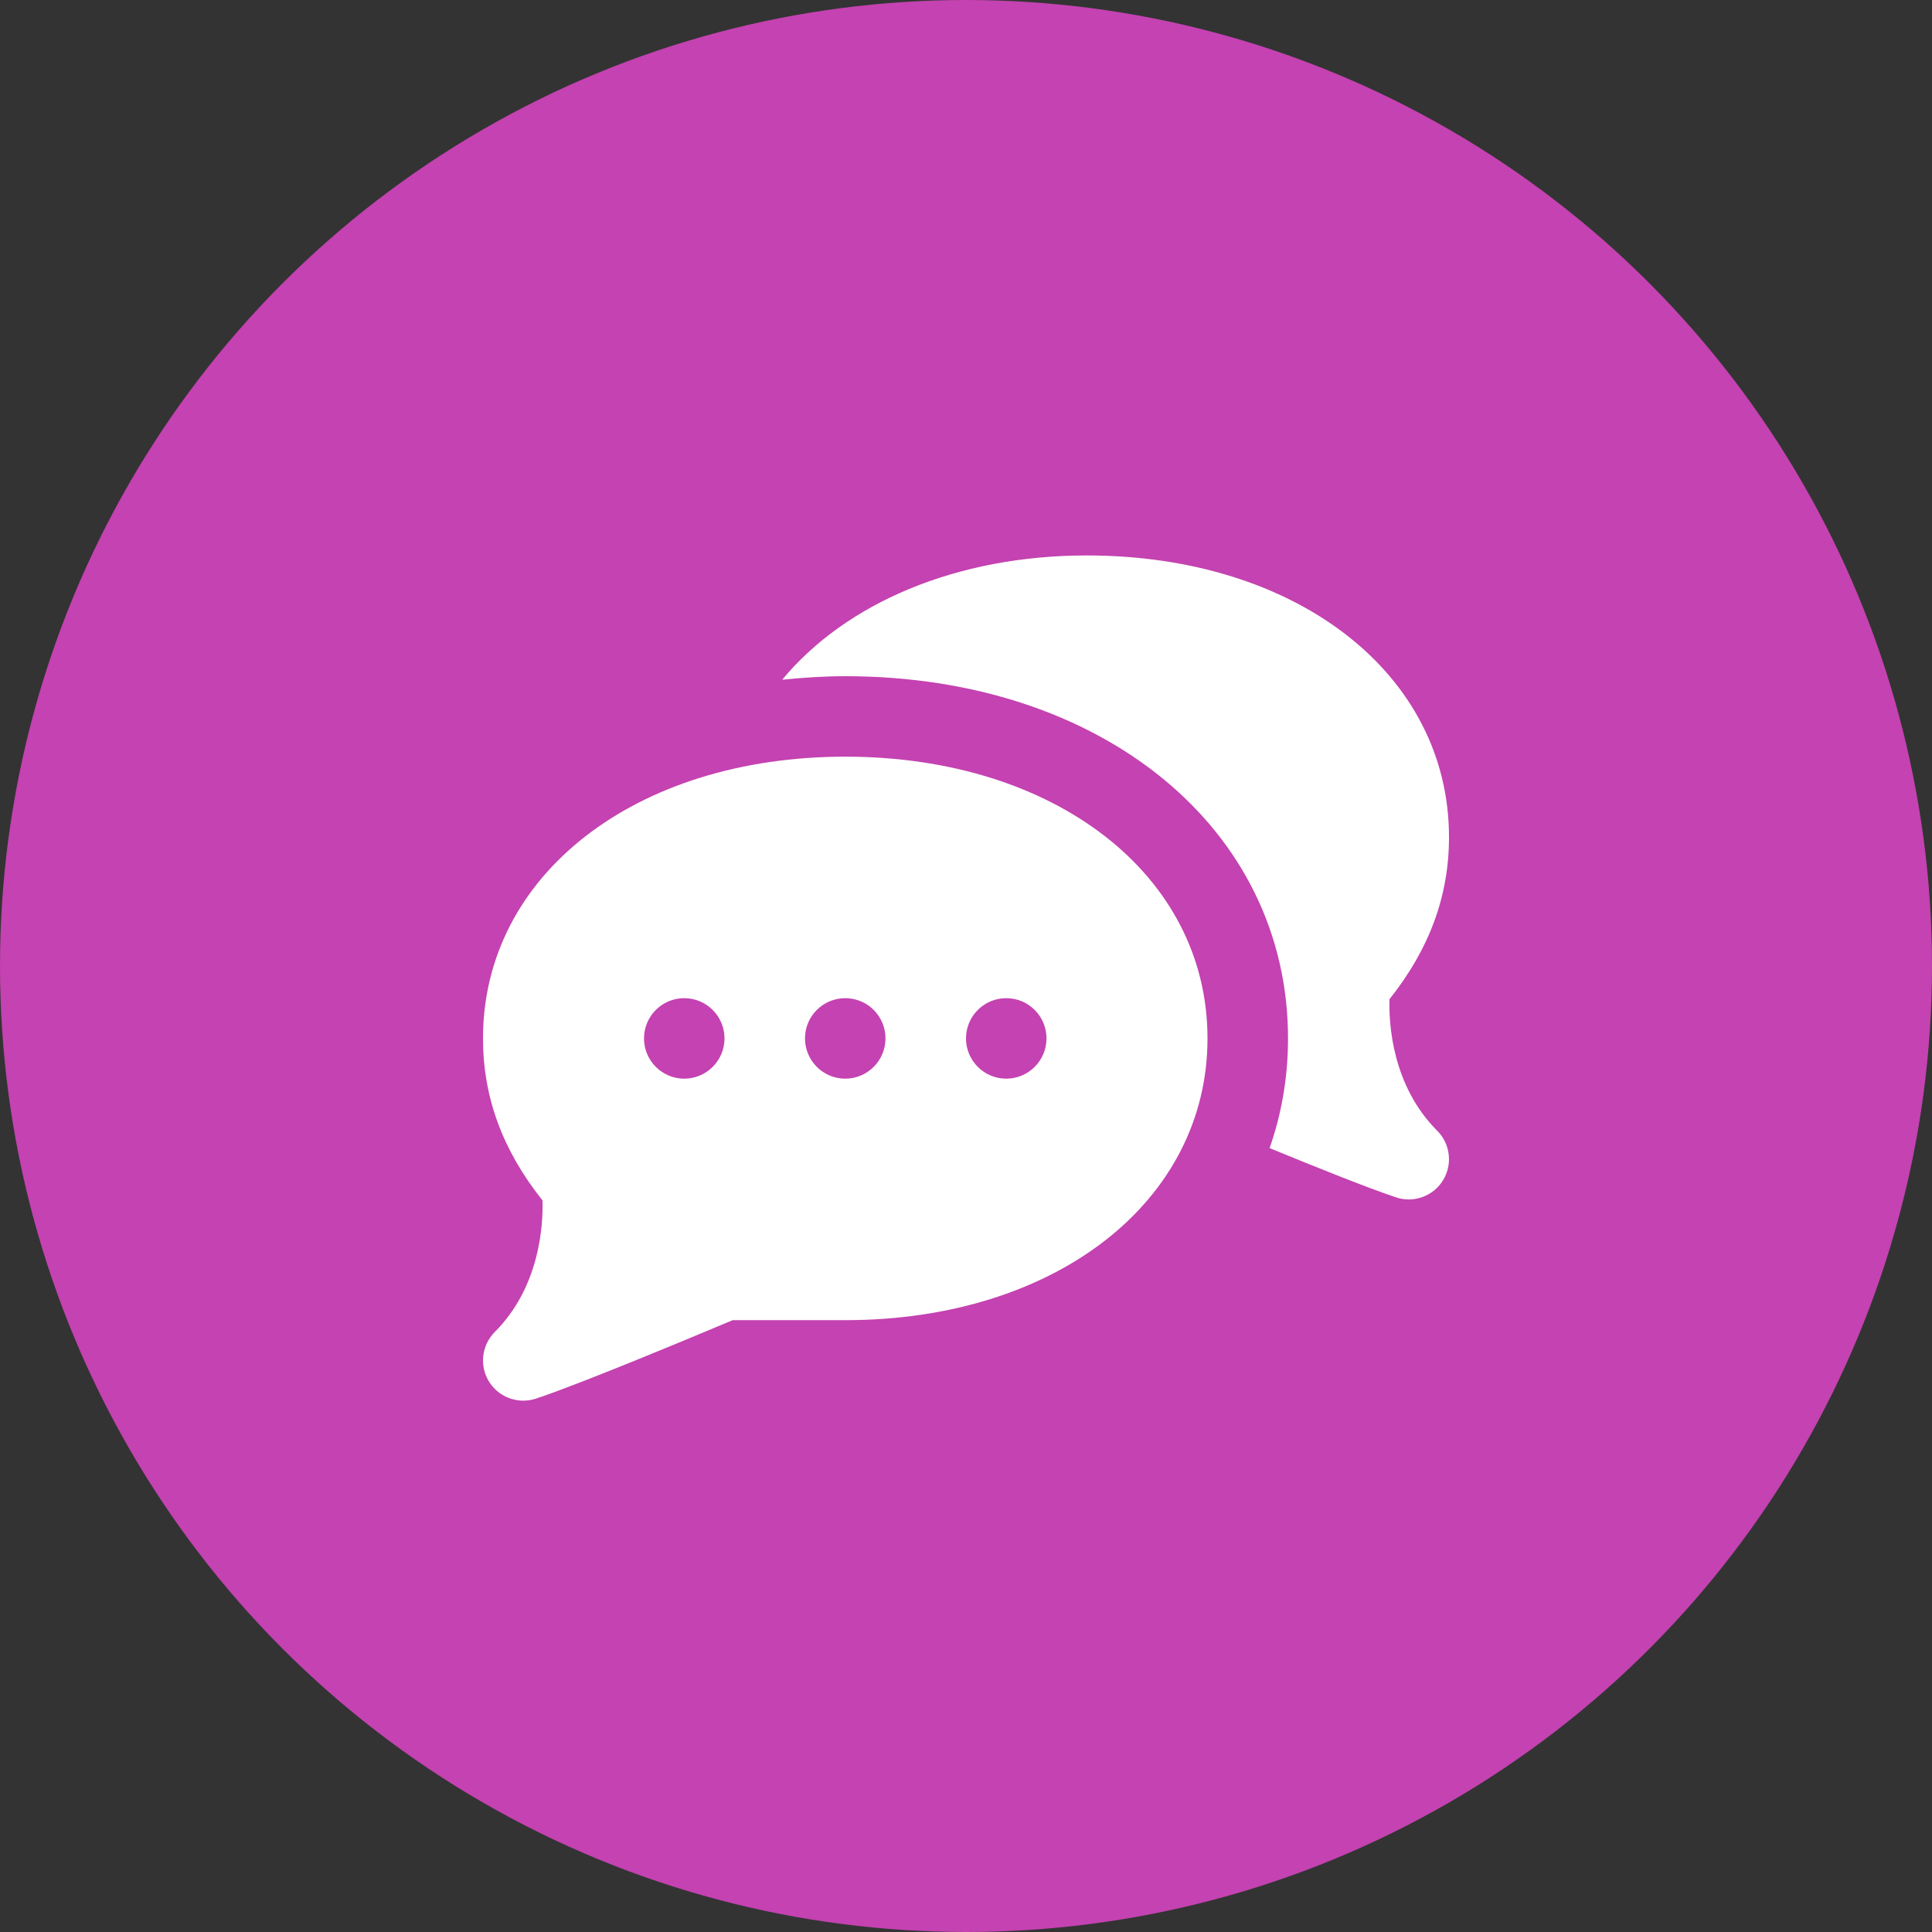
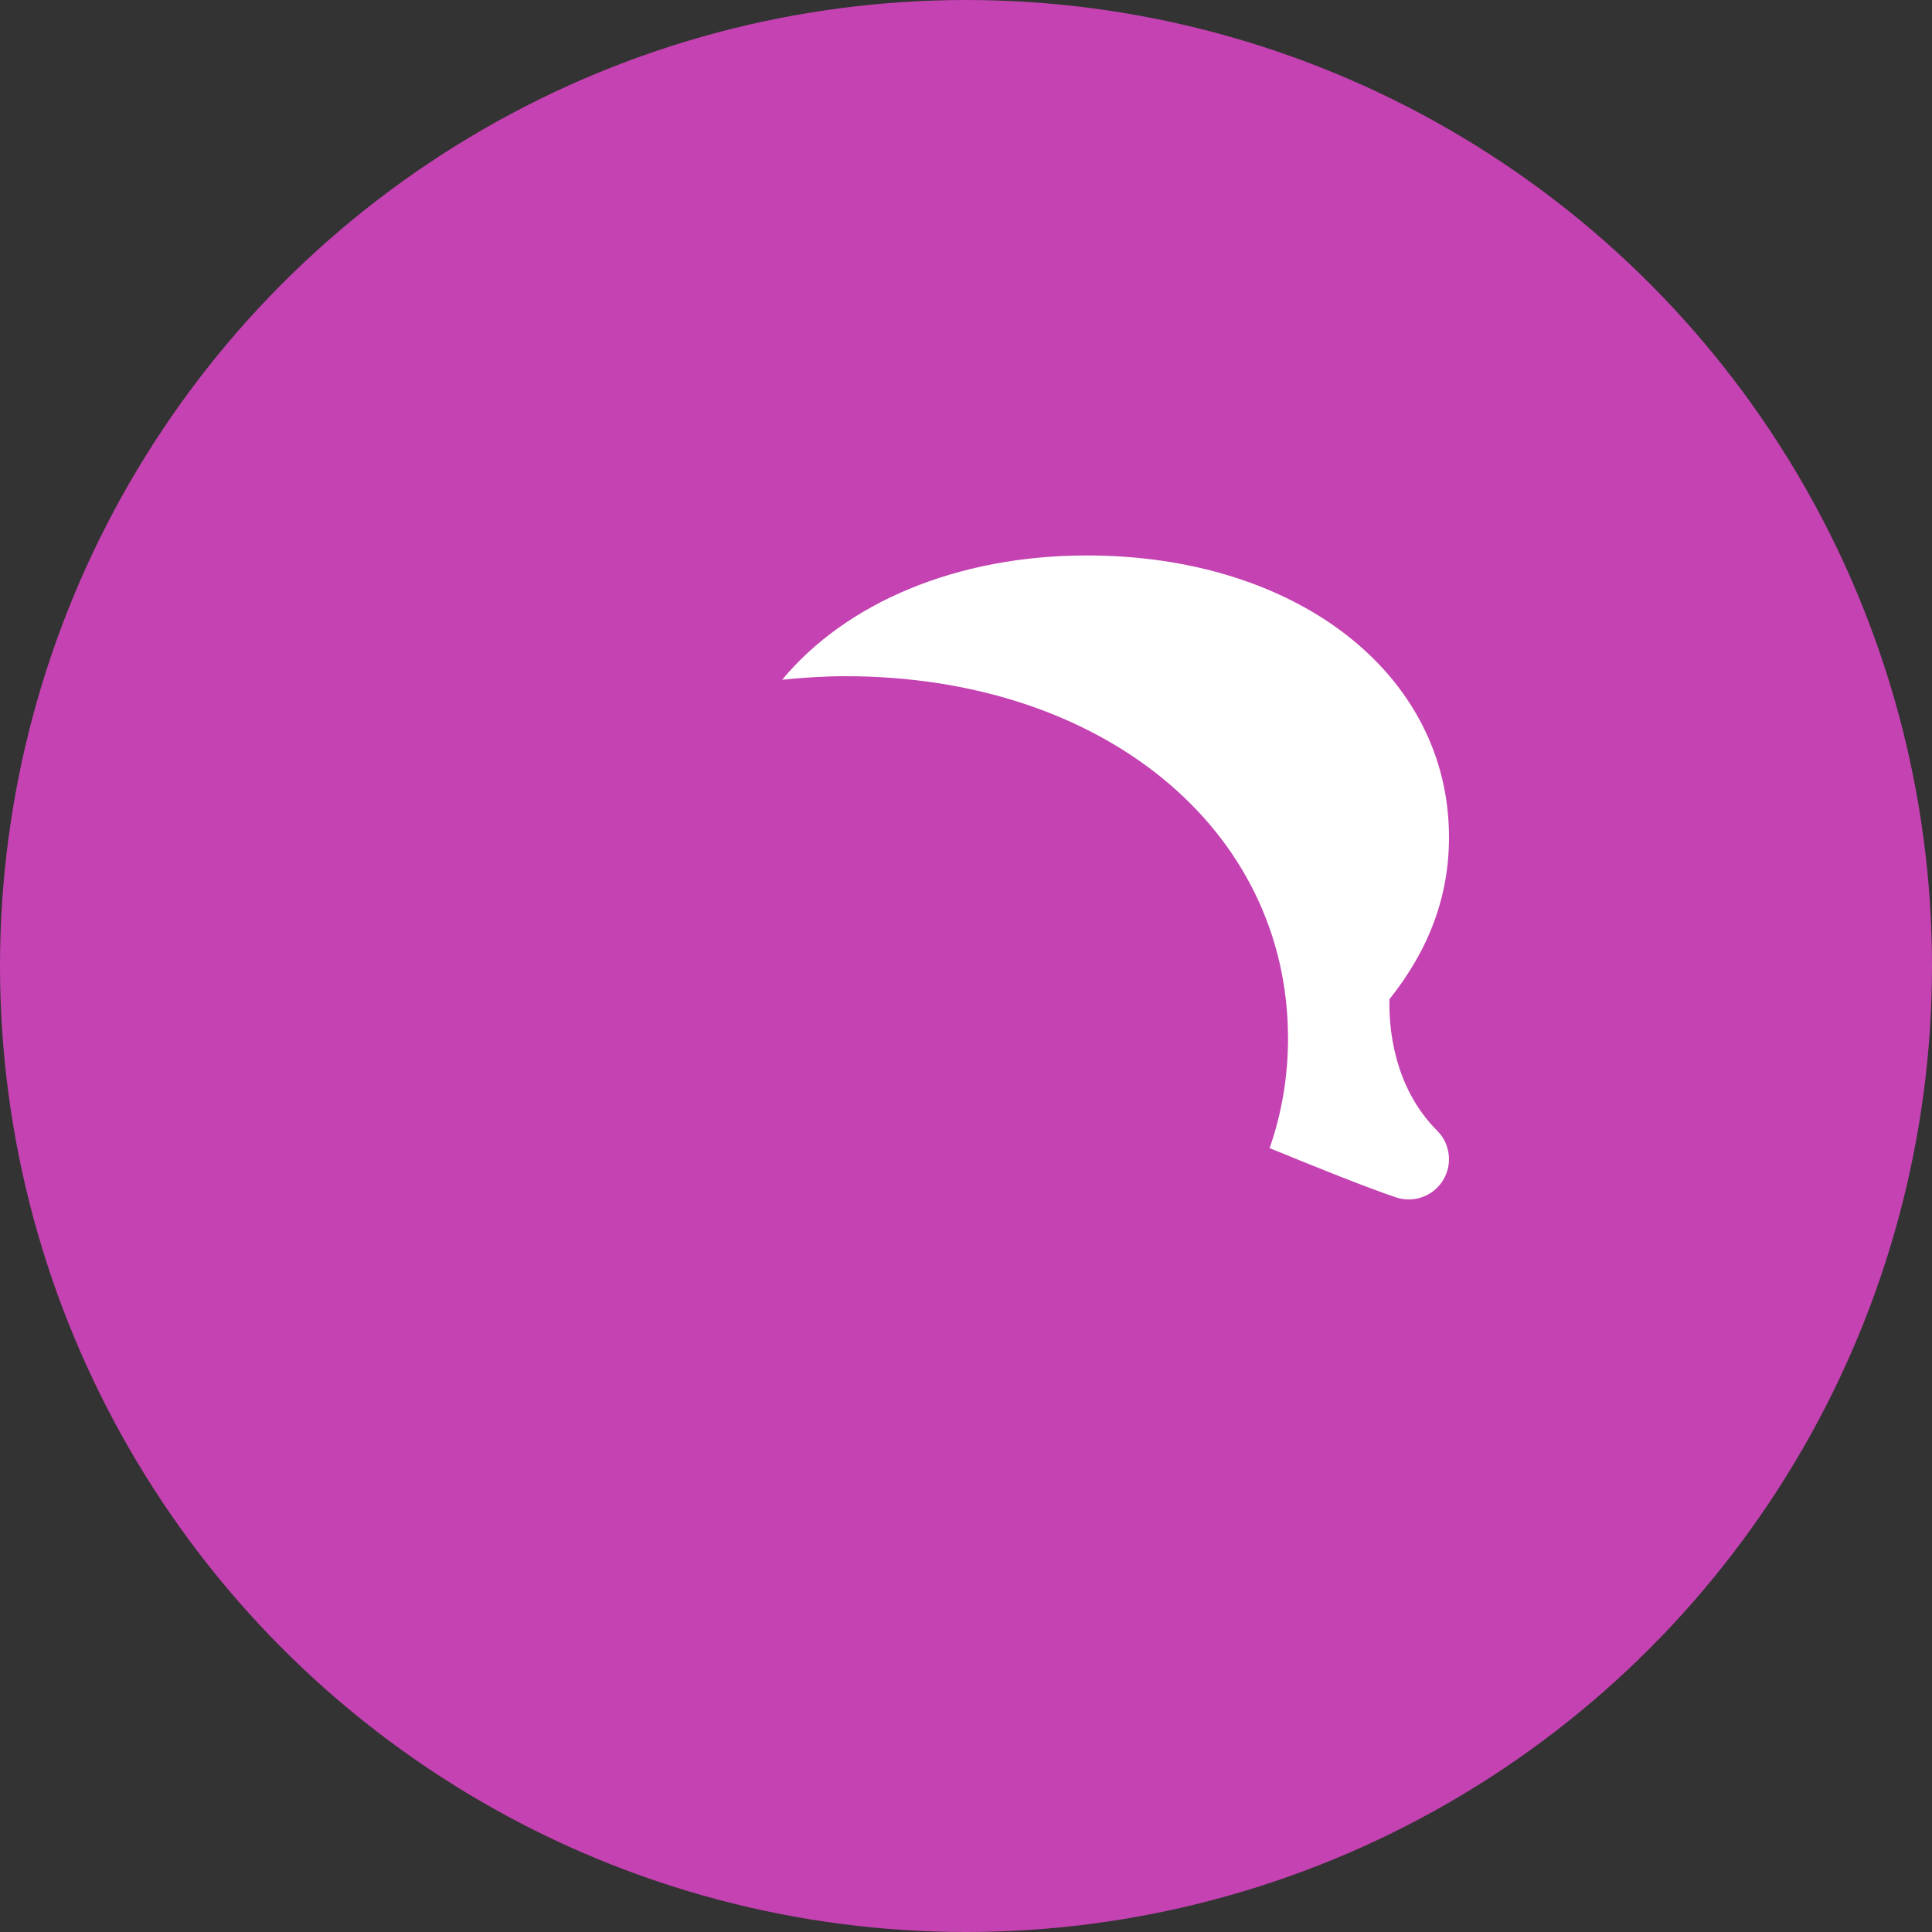
<svg xmlns="http://www.w3.org/2000/svg" width="80" height="80" viewBox="0 0 80 80" fill="none">
  <rect x="0" y="0" width="80" height="80" fill="#333333" stroke="none" />
  <circle cx="40" cy="40" r="40" fill="#C442B1" />
  <path d="M57.535 41.376C59.192 39.293 60 37.093 60 34.666C60 27.905 53.69 23 45.001 23C39.604 23 35.017 24.975 32.389 28.146C33.241 28.06 34.106 28 35.001 28C45.624 28 53.334 34.308 53.334 42.999C53.334 44.603 53.067 46.124 52.572 47.541C54.465 48.319 56.694 49.213 57.81 49.581C57.984 49.639 58.159 49.666 58.334 49.666C58.898 49.666 59.444 49.376 59.752 48.873C60.157 48.216 60.057 47.366 59.512 46.821C57.64 44.951 57.507 42.383 57.535 41.376Z" fill="white" />
-   <path d="M35 31.332C26.308 31.332 20 36.239 20 42.998C20 45.427 20.807 47.627 22.465 49.708C22.492 50.71 22.36 53.281 20.489 55.153C19.944 55.7 19.842 56.548 20.247 57.205C20.557 57.708 21.1 57.998 21.667 57.998C21.84 57.998 22.017 57.971 22.189 57.915C24.053 57.3 29.025 55.218 30.337 54.665H35C43.691 54.665 50 49.758 50 42.998C50 36.239 43.691 31.332 35 31.332ZM28.333 44.665C27.413 44.665 26.667 43.918 26.667 42.998C26.667 42.078 27.413 41.332 28.333 41.332C29.253 41.332 30 42.078 30 42.998C30 43.918 29.253 44.665 28.333 44.665ZM35 44.665C34.08 44.665 33.333 43.918 33.333 42.998C33.333 42.078 34.08 41.332 35 41.332C35.92 41.332 36.666 42.078 36.666 42.998C36.666 43.918 35.92 44.665 35 44.665ZM41.666 44.665C40.746 44.665 40 43.918 40 42.998C40 42.078 40.746 41.332 41.666 41.332C42.586 41.332 43.333 42.078 43.333 42.998C43.333 43.918 42.586 44.665 41.666 44.665Z" fill="white" />
</svg>